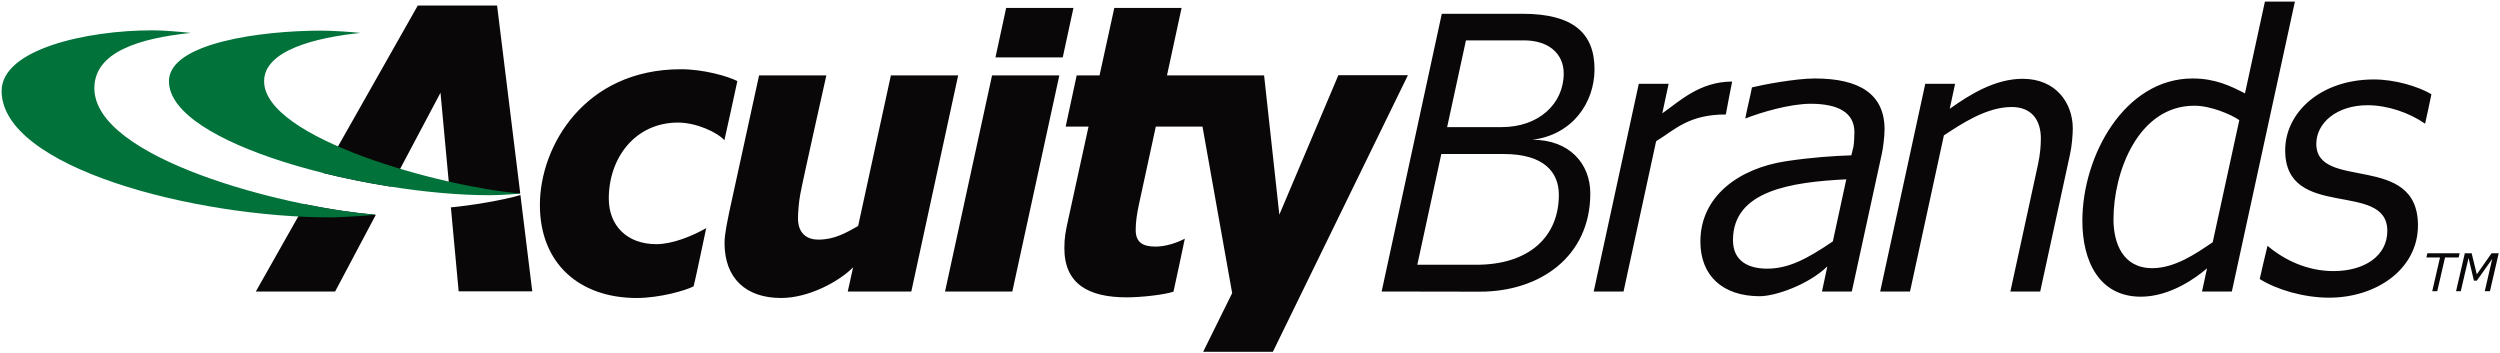
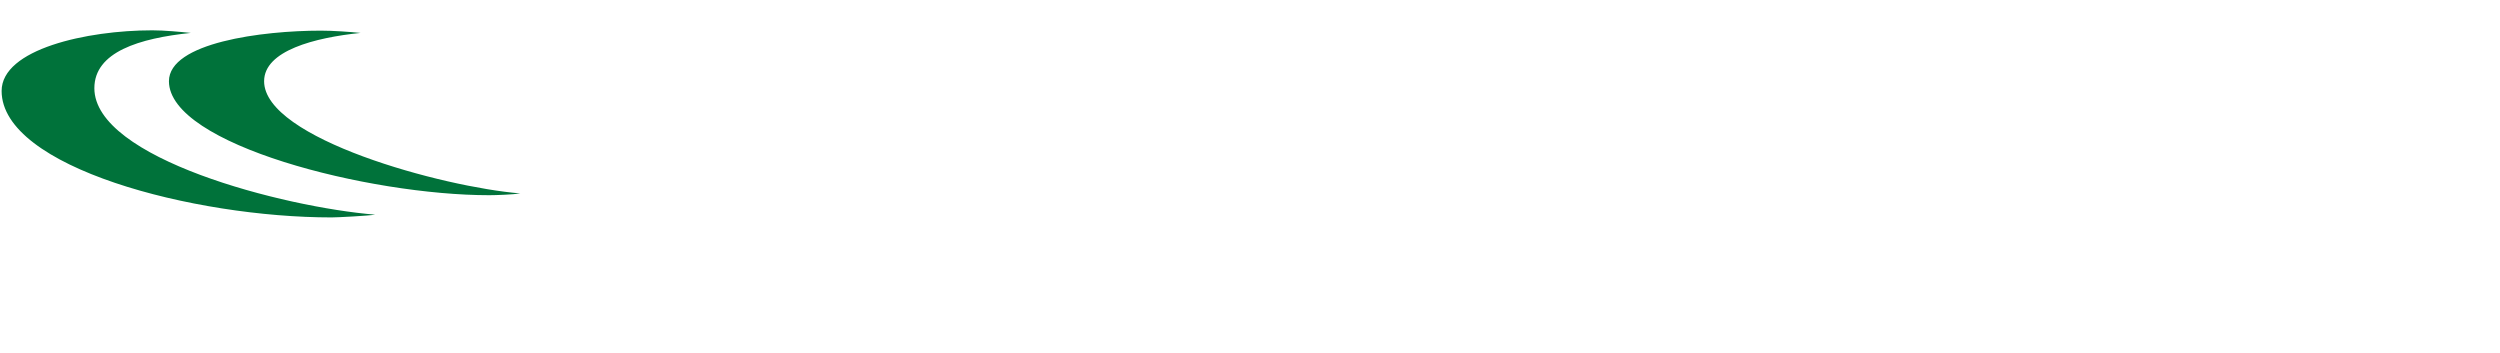
<svg xmlns="http://www.w3.org/2000/svg" version="1.2" viewBox="0 0 1542 218" width="1542" height="218">
  <title>Acuity_Brands_Logo-svg</title>
  <style>
		.s0 { fill: #0a0708 } 
		.s1 { fill: #00723a } 
	</style>
  <g id="layer1">
-     <path id="path3013" fill-rule="evenodd" class="s0" d="m624.4 179.8h-41.5l29-133.3h41.5zm227.8 0l37.1-171.3h49.8c30.9 0 44.4 11.7 44.4 34.2 0 20.8-13.8 40.5-38.3 43.5 23 0 35.7 14.9 35.7 33.1 0 39-31.1 60.6-68 60.6-7.4 0-60.7-0.1-60.7-0.1zm109.3-59.6c0-14-9.2-25.2-33.9-25.2h-38.6l-14.8 68.3h36.4c32.7 0 50.9-17.4 50.9-43.1zm3-74.9c0-11.7-8.7-20.4-24.6-20.4h-35.7l-11.6 53.5h33.7c22.7 0 38.2-14.3 38.2-33.1zm-482.7 138.5c-21.7 0-34.9-12.1-34.9-33.9 0-6.1 2.1-14.9 3-19.6l18.3-83.8h41.5c0 0-14.8 65.9-16.1 73.4-0.9 4.5-1.4 11.7-1.4 14.7 0 9.6 5.7 13.2 12.5 13.2 10.1 0 17.1-4.2 24.6-8.4l20.2-92.9h41.5l-28.9 133.3h-39.2l3.3-14.9c-8.6 8.7-27.3 18.9-44.4 18.9zm386.6-137.4l-83.3 170.6h-43l17.9-36.2-18.3-102.7h-28.8l-10.5 48.4c-1.1 5.4-1.9 10-1.9 15.3 0 7.7 4.3 10.3 12.3 10.3 6.6 0 13.7-2.6 18-4.9-1.2 6-5.5 25.9-7 32.7-6 2-20 3.5-28.9 3.5-23.7 0-38.4-8.4-38.4-30.3 0-6.7 0.8-10.4 2.2-16.9l12.7-58.1h-14.1l6.8-31.6h14.1l9.1-41.6h41.5l-9 41.6h59.9l9.4 85.9 36.4-86zm-206.3-41.5l-6.6 30.5h-41.5l6.6-30.5zm-207.3 45.1c-1.8 8.4-6 27.8-8 36.5-4.2-4.8-17.2-10.9-28.6-10.9-26.2 0-42.7 21.5-42.7 46.9 0 16.6 11.2 28.1 29.3 28.1 10 0 22.2-5 30.8-9.9-1.6 7-6.3 30.4-7.8 35.9-4.6 2.5-20.9 7.2-35.1 7.2-35 0-59.7-21-59.7-57.4 0-36.2 27.5-83.7 87-83.7 13.9 0 28.9 4.3 34.8 7.3zm804 35.4c0-10.9-5.3-19.4-18-19.4-15.4 0-30.7 10.2-41.8 17.5l-20.9 96.3h-18.4l27.8-128.1h18.4l-3.3 15.4c12.4-8.8 27.9-18.5 45-18.5 20.6 0 30.9 15 30.9 30.7 0 3.6-0.6 11.3-1.8 16.3l-18.3 84.2h-18.4l17-78.2c1.4-6.5 1.8-11.8 1.8-16.2zm-173.4 97.3c-22.9 0-36.6-12.7-36.6-33.7 0-28 23.8-45.2 53-49.6 16.2-2.4 28.9-3.2 40.1-3.6l1.3-5.3c0.4-2 0.6-6.7 0.6-9 0-12-9.9-17.5-27-17.5-12.8 0-30.7 5.3-40.3 9.1 0.7-4.3 3.2-14.2 4.1-19.2 6.4-1.6 26.8-5.5 38.8-5.5 27.2 0 43 9.4 43 31.4 0 4.5-1 12.1-1.7 15.1l-18.5 84.9h-18.4l3.3-15.5c-11.5 11.2-31.9 18.4-41.7 18.4zm-16.5-34.6c0 12.9 9.4 17.6 21.1 17.6 13.2 0 24.6-6 40.5-16.8l8.3-38.3c-33.9 1.7-69.9 6.9-69.9 37.5zm-4.4-77.5c-23.1 0-31.5 9.5-43 16.5l-20.1 92.7h-18.4l27.8-128.1h18.4l-3.9 18.2c10-6.9 22.8-19.6 43.1-19.6-1.2 5.9-2.9 14.7-3.9 20.3zm351-69.6l-38.9 178.8h-18.4l3.1-14.3c-6.1 5.3-22.4 17.5-40.8 17.5-25.8 0-36.1-22-36.1-46.8 0-40.1 26-87.8 68-87.8 13.8 0 23.2 4.5 32.3 9.2l12.3-56.6zm-34.3 73.1c-5-3.5-17.6-8.9-27.7-8.9-34.6 0-49.9 40.7-49.9 70.1 0 14.6 5.7 30.1 23.9 30.1 13.7 0 26.5-8.6 37.3-16zm28.3 18.6c0-23.3 21.8-43.7 54.7-43.7 13.1 0 27.3 4.3 35.5 9.1-0.9 4.6-2.7 12.8-3.9 18.2-9.7-6.8-23.2-11.4-35.5-11.4-19.1 0-31.6 11-31.6 23.8 0 29.4 62.7 4.9 62.7 50.3 0 26.9-25.5 44.6-54.8 44.6-15.6 0-32.3-4.9-42.8-11.5 1-4.4 3-13.3 4.8-20.5 10.5 8.9 24.7 15.6 40.7 15.6 19.3 0 33.2-9.5 33.2-24.8 0-31.4-63-6-63-49.7zm107.6 63.5l-0.6 2.6h-8.4l-4.8 20.8h-3.1l4.8-20.8h-8.4l0.6-2.6zm24.1 0l-5.4 23.4h-3.2l4.6-19.9-9.5 13.4h-1.8l-3.3-14-4.8 20.5h-2.9l5.4-23.4h4.2l3.2 13 9.1-13z" />
-     <path id="path3057" class="s0" d="m231.8 132.5l-25.1 47.3h-48.9l30.4-53.8c16 3.3 31 5.4 43.2 6.4zm39.9-75.3l-30.7 57.9c-14-2.2-28.1-5-41.8-8.4l58.5-103.3h48.9l14.3 116c-12.7 0.4-32.2-2.2-43.8-3.9zm56.6 122.5h-45.4l-4.8-51.8c12.2-1.1 32.2-4.4 42.9-7.6z" />
    <path id="path3069" class="s1" d="m162.9 50.1c0 35.4 110.2 65.3 158 69.2-4.3 0.7-15 1.1-19.1 1.1-74.1 0-197.6-31.2-197.6-70.3 0-23.8 57.6-31.2 93.7-31.2 7.4 0 17.5 0.7 24.5 1.4-28.2 2.9-59.5 10.9-59.5 29.8zm-104.7 4.3c0 43.3 116.7 73.4 173.2 78-4.3 0.7-22.9 1.7-26.9 1.7-85.1 0-203.5-30.9-203.5-78 0-25.8 52.6-37.4 92.9-37.4 7.4 0 16.9 0.9 23.8 1.6-31.7 3.3-59.5 11.7-59.5 34.1z" />
  </g>
</svg>